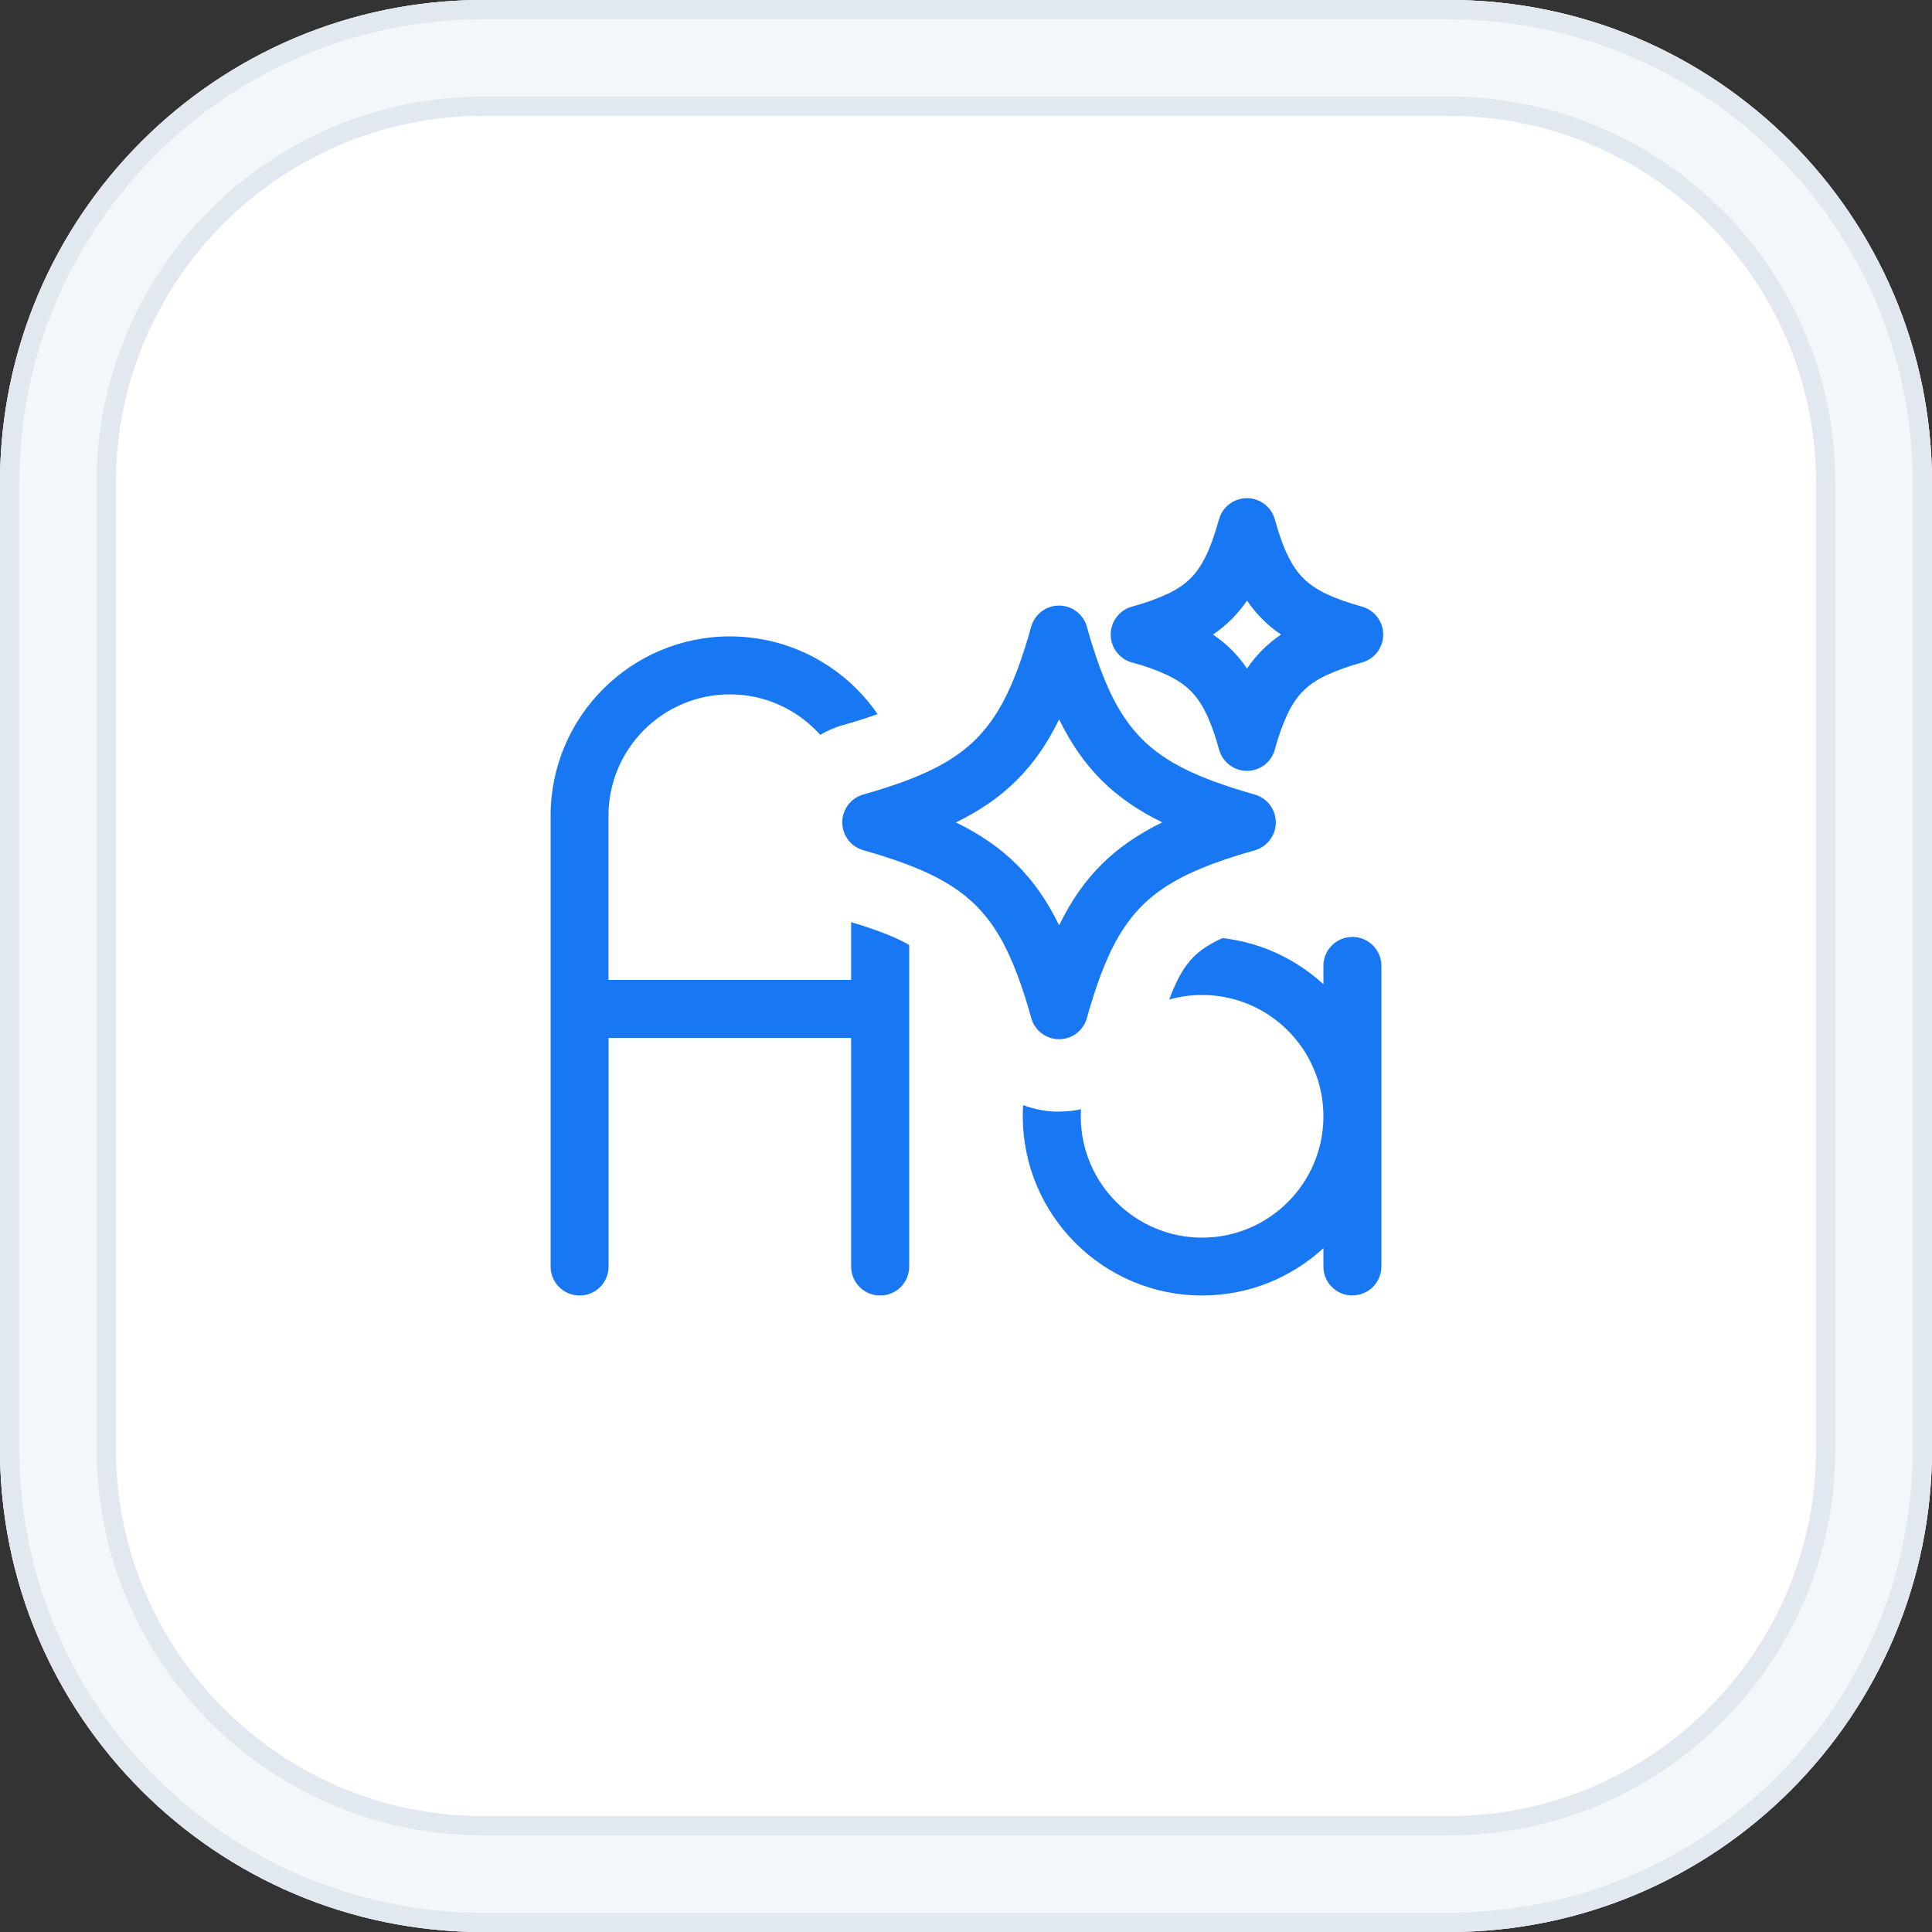
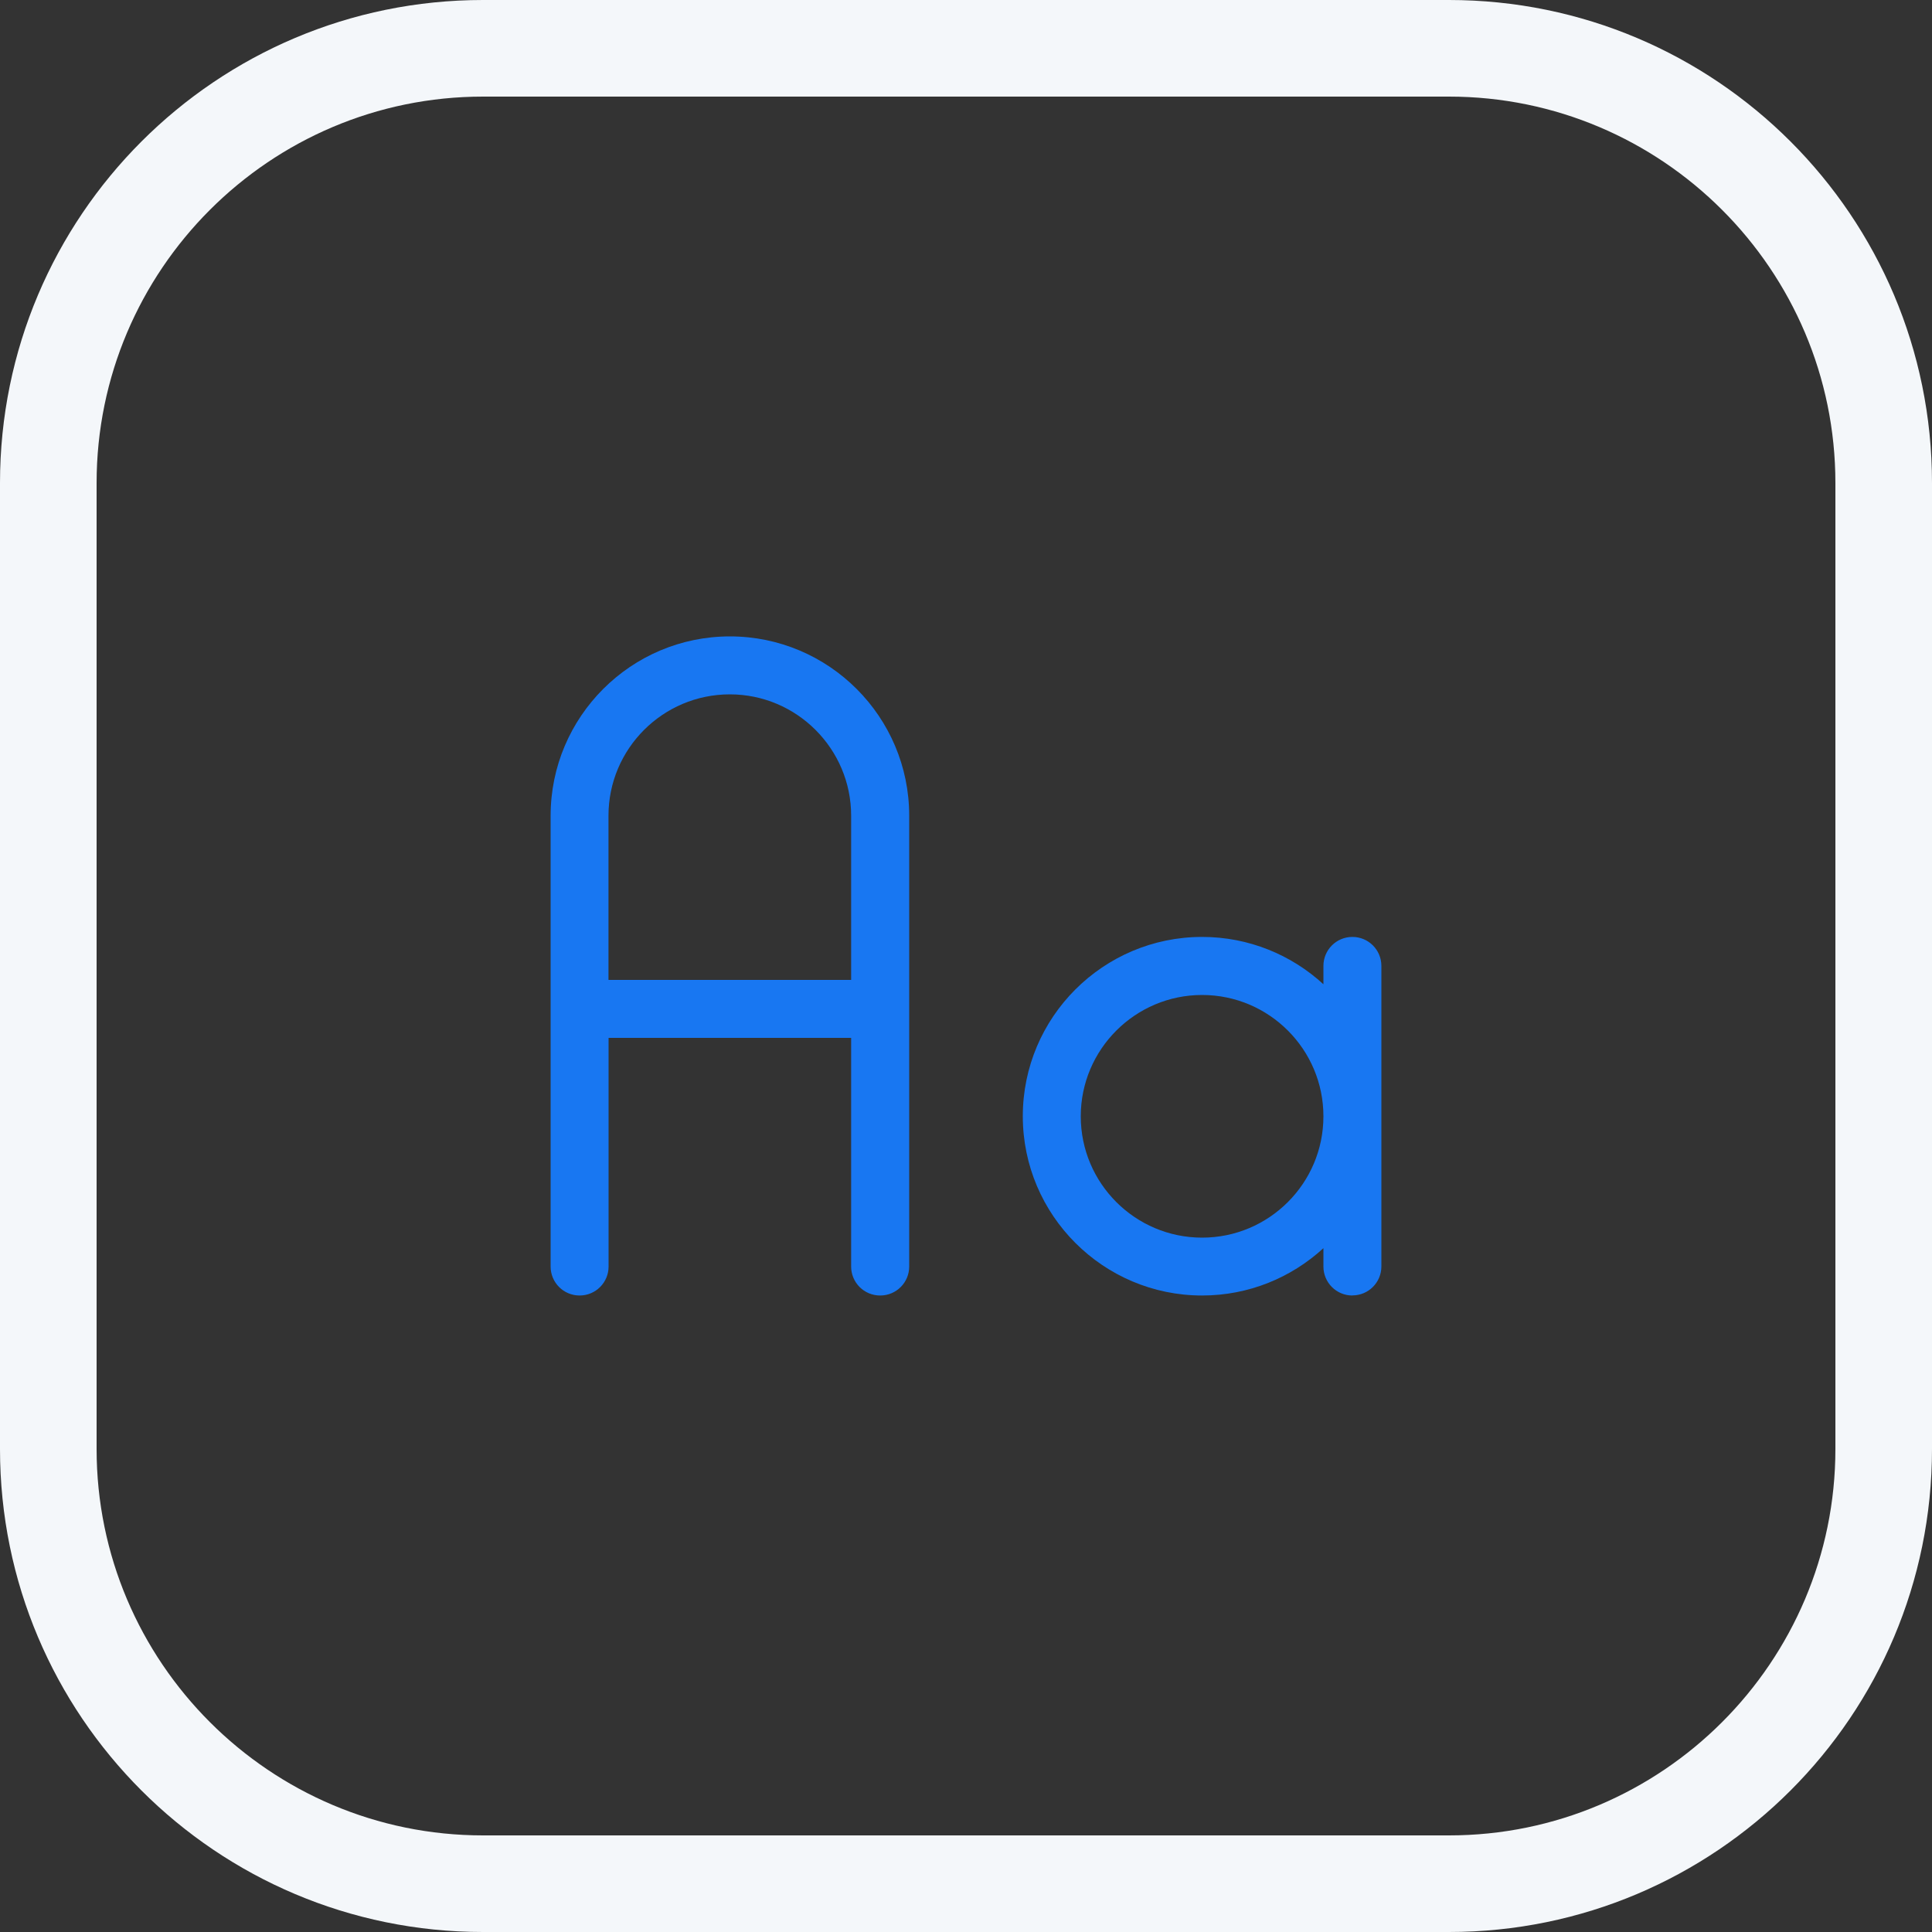
<svg xmlns="http://www.w3.org/2000/svg" id="Layer_1" viewBox="0 0 200 200">
  <rect x="0" y="0" width="200" height="200" fill="#333333" stroke="none" />
  <defs>
    <style>      .cls-1 {        fill: #1877f2;      }      .cls-2 {        fill: #e2e8f0;      }      .cls-3 {        fill: #fff;      }      .cls-4 {        fill: #f4f7fa;      }    </style>
  </defs>
  <g>
-     <rect class="cls-3" x="6" y="6" width="188" height="188" rx="44" ry="44" />
-     <path class="cls-2" d="M150,12c20.95,0,38,17.05,38,38v100c0,20.95-17.05,38-38,38H50c-20.95,0-38-17.05-38-38V50c0-20.95,17.05-38,38-38h100M150,0H50C22.39,0,0,22.39,0,50v100c0,27.61,22.39,50,50,50h100c27.61,0,50-22.39,50-50V50c0-27.61-22.39-50-50-50h0Z" />
    <path class="cls-4" d="M150,10c22.06,0,40,17.94,40,40v100c0,22.06-17.94,40-40,40H50c-22.06,0-40-17.94-40-40V50c0-22.06,17.94-40,40-40h100M150,0H50C22.39,0,0,22.39,0,50v100c0,27.61,22.39,50,50,50h100c27.61,0,50-22.39,50-50V50c0-27.61-22.39-50-50-50h0Z" />
-     <path class="cls-2" d="M150,2c26.47,0,48,21.53,48,48v100c0,26.47-21.53,48-48,48H50c-26.47,0-48-21.53-48-48V50C2,23.53,23.53,2,50,2h100M150,0H50C22.39,0,0,22.39,0,50v100c0,27.61,22.39,50,50,50h100c27.61,0,50-22.39,50-50V50c0-27.61-22.39-50-50-50h0Z" />
  </g>
  <path class="cls-1" d="M140,134.11c-1.66,0-3-1.34-3-3v-1.9c-3.31,3.04-7.72,4.9-12.56,4.9-10.23,0-18.56-8.32-18.56-18.56s8.32-18.56,18.56-18.56c4.84,0,9.25,1.86,12.56,4.9v-1.9c0-1.66,1.34-3,3-3s3,1.34,3,3v31.11c0,1.66-1.34,3-3,3ZM124.44,103c-6.92,0-12.56,5.63-12.56,12.56s5.63,12.56,12.56,12.56,12.56-5.63,12.56-12.56-5.63-12.56-12.56-12.56ZM91.11,134.11c-1.66,0-3-1.34-3-3v-23.67h-25.11v23.67c0,1.66-1.34,3-3,3s-3-1.34-3-3v-46.67c0-10.23,8.32-18.56,18.56-18.56s18.56,8.32,18.56,18.56v46.67c0,1.66-1.34,3-3,3ZM63,101.44h25.11v-17c0-6.92-5.63-12.56-12.56-12.56s-12.56,5.63-12.56,12.56v17Z" />
  <g>
-     <path class="cls-3" d="M109.64,115.08c-4.74,0-8.89-3.17-10.13-7.74-.34-1.26-.75-2.51-1.2-3.74-1.58-4.2-2.93-5.55-7.21-7.15-1.17-.43-2.43-.84-3.71-1.19-4.55-1.26-7.7-5.4-7.69-10.12s3.15-8.86,7.7-10.12c1.26-.35,2.52-.76,3.76-1.21,4.23-1.59,5.58-2.93,7.18-7.18.43-1.17.84-2.43,1.18-3.69,1.25-4.57,5.39-7.74,10.13-7.74,1.47,0,2.88.3,4.17.86.47-.21.97-.38,1.48-.51.82-.22,1.64-.51,2.42-.86.12-.06.2-.11.25-.14.03-.05.09-.15.16-.3.27-.55.55-1.38.86-2.47,1.26-4.55,5.4-7.69,10.12-7.69s8.86,3.15,10.12,7.69c.3,1.09.59,1.91.85,2.44.08.17.14.27.17.33.05.03.15.09.31.17.56.27,1.4.56,2.5.87,4.56,1.28,7.69,5.45,7.66,10.18-.03,4.73-3.23,8.86-7.81,10.07-.82.22-1.64.51-2.42.86-.13.06-.21.11-.25.14-.03.04-.07.12-.13.24-.35.76-.63,1.56-.85,2.37-.14.52-.31,1.03-.52,1.51.56,1.29.86,2.71.86,4.18,0,4.71-3.15,8.85-7.69,10.11-1.28.35-2.54.76-3.77,1.21-4.23,1.59-5.58,2.93-7.17,7.18-.43,1.18-.84,2.44-1.18,3.69-1.25,4.57-5.39,7.74-10.13,7.74Z" />
-     <path class="cls-1" d="M109.64,107.58c-1.35,0-2.54-.91-2.89-2.21-.4-1.47-.87-2.94-1.4-4.37-2.35-6.28-5.29-9.21-11.62-11.58-1.4-.52-2.87-.99-4.34-1.4-1.3-.36-2.2-1.54-2.2-2.89s.9-2.53,2.2-2.89c1.46-.4,2.92-.88,4.35-1.4,6.31-2.37,9.25-5.29,11.61-11.59.52-1.42.99-2.89,1.39-4.35.36-1.31,1.54-2.21,2.89-2.21s2.54.91,2.89,2.21c.4,1.46.87,2.93,1.4,4.37,2.36,6.28,5.29,9.21,11.62,11.58,1.29.48,2.76.95,4.34,1.4,1.3.36,2.19,1.55,2.19,2.89s-.9,2.53-2.2,2.89c-1.47.41-2.94.88-4.35,1.4-6.31,2.37-9.25,5.29-11.61,11.59-.52,1.42-.99,2.89-1.39,4.35-.36,1.31-1.54,2.21-2.89,2.21ZM98.96,85.14c5,2.43,8.26,5.68,10.68,10.65,2.42-4.98,5.69-8.23,10.68-10.66-4.99-2.43-8.25-5.68-10.68-10.66-2.43,4.98-5.69,8.23-10.68,10.66ZM129.09,79.8c-1.35,0-2.53-.9-2.89-2.2-.43-1.55-.86-2.76-1.33-3.72-.93-1.93-2.05-3.04-3.98-3.97-1.15-.54-2.4-.99-3.67-1.32-1.32-.35-2.24-1.54-2.24-2.9s.92-2.55,2.23-2.9c1.27-.34,2.53-.79,3.72-1.34,1.89-.91,3-2.02,3.93-3.95.47-.97.9-2.19,1.33-3.73.36-1.3,1.54-2.2,2.89-2.2s2.53.9,2.89,2.2c.43,1.55.86,2.76,1.33,3.72.93,1.93,2.05,3.05,3.98,3.98.96.46,2.18.9,3.72,1.33,1.3.37,2.2,1.56,2.19,2.91s-.92,2.53-2.23,2.88c-1.27.34-2.52.79-3.72,1.34-1.89.91-3.01,2.02-3.94,3.95-.54,1.15-.99,2.41-1.32,3.68-.34,1.31-1.52,2.23-2.88,2.24h-.02ZM125.57,65.69c1.42.96,2.57,2.11,3.52,3.52.96-1.42,2.11-2.56,3.52-3.52-1.41-.96-2.56-2.11-3.52-3.52-.96,1.41-2.11,2.56-3.52,3.52Z" />
-   </g>
+     </g>
</svg>